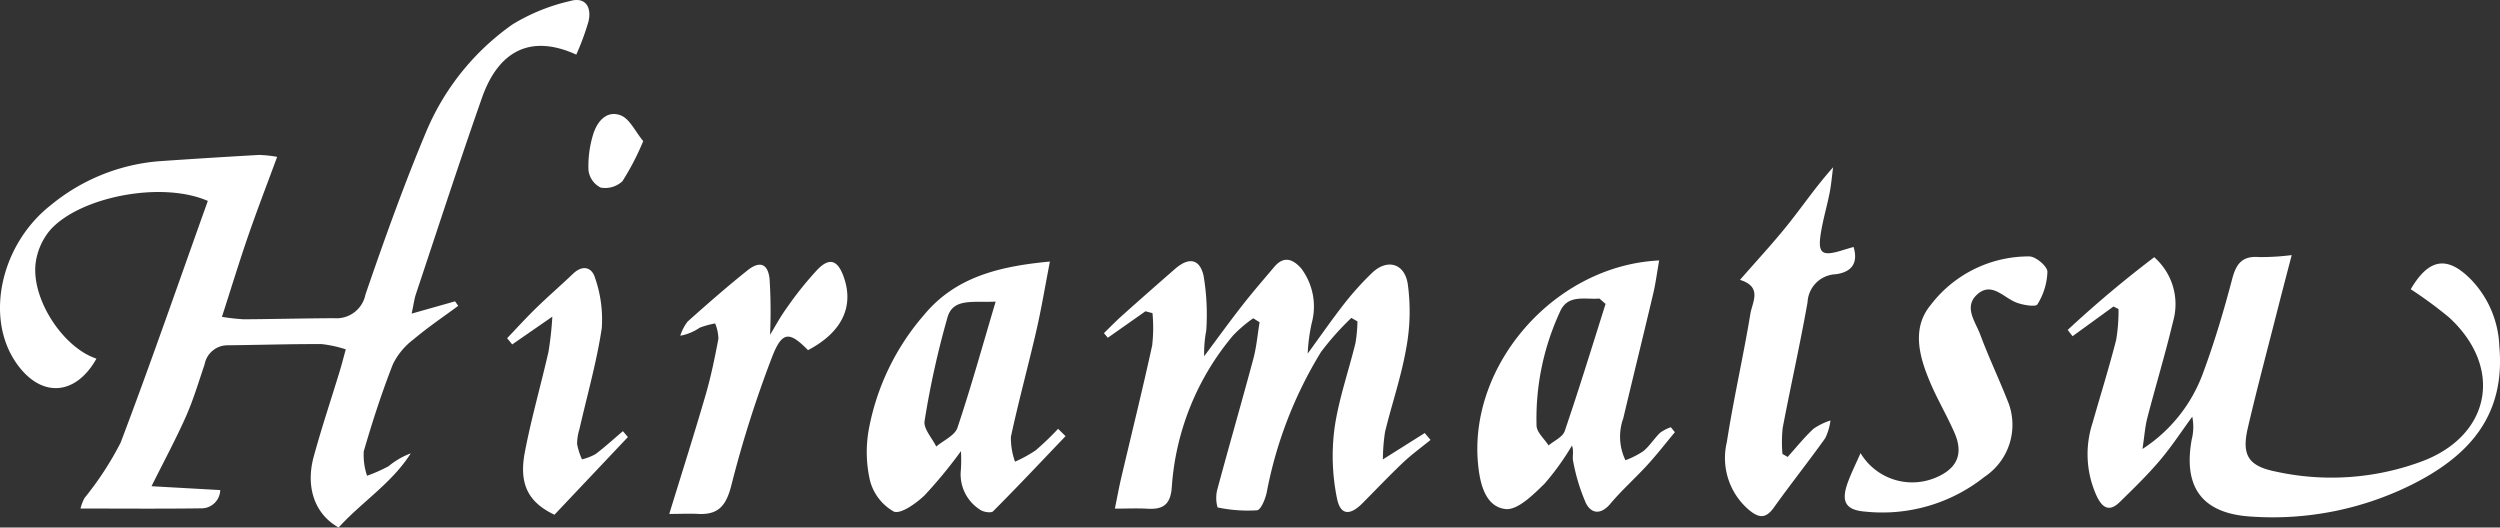
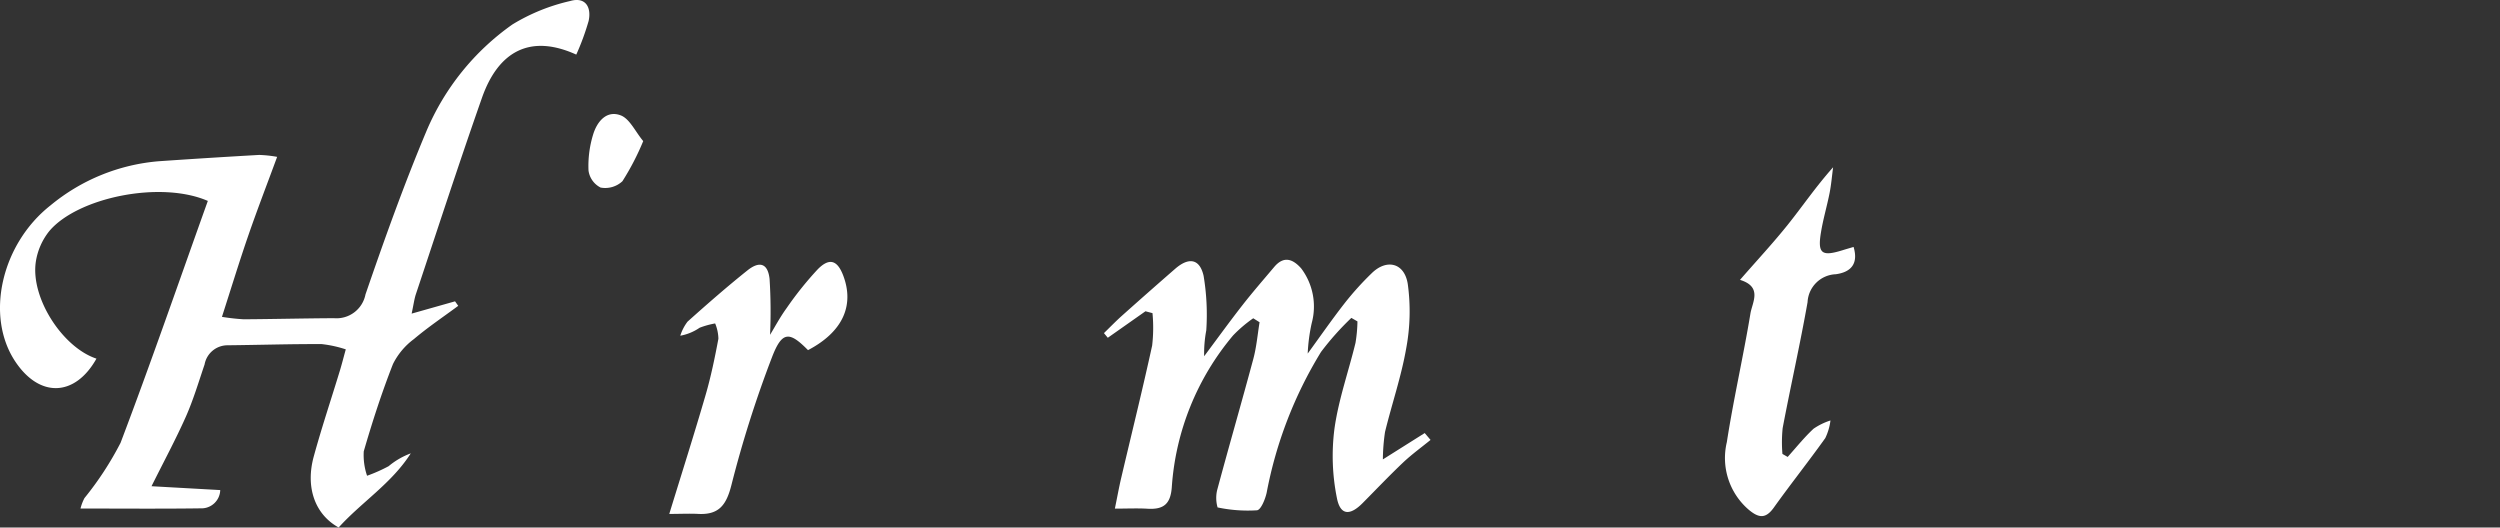
<svg xmlns="http://www.w3.org/2000/svg" width="173.973" height="36.713" viewBox="0 0 173.973 36.713">
  <rect x="0" y="0" width="173.973" height="36.713" fill="#333333" stroke="none" />
  <g id="グループ_493" data-name="グループ 493" transform="translate(-22 -25.709)">
    <g id="グループ_84" data-name="グループ 84" transform="translate(22 25.709)">
      <g id="グループ_15" data-name="グループ 15">
        <g id="グループ_14" data-name="グループ 14">
          <g id="グループ_13" data-name="グループ 13">
            <path id="パス_36" data-name="パス 36" d="M472.765,243.294c-3.3-1.435-9.068-.233-11.033,2.1a4.5,4.5,0,0,0-.94,2.154c-.361,2.5,1.86,5.938,4.222,6.722-1.489,2.653-3.953,2.743-5.645.207-2.111-3.164-.984-8.169,2.446-10.871a13.563,13.563,0,0,1,7.568-3.076q3.472-.239,6.945-.436a8.263,8.263,0,0,1,1.26.134c-.716,1.944-1.4,3.714-2.018,5.506s-1.175,3.616-1.823,5.628a14.689,14.689,0,0,0,1.514.169c2.1-.013,4.193-.067,6.288-.076a2.054,2.054,0,0,0,2.186-1.652c1.316-3.826,2.678-7.646,4.246-11.374a17.3,17.3,0,0,1,5.98-7.415,13.417,13.417,0,0,1,4.013-1.63c1.071-.313,1.5.429,1.289,1.39a17.341,17.341,0,0,1-.859,2.338c-3.2-1.455-5.423-.235-6.563,3.009-1.594,4.536-3.08,9.109-4.6,13.669-.107.322-.148.665-.293,1.346l3.021-.855.221.314c-1.034.766-2.107,1.487-3.088,2.316a4.847,4.847,0,0,0-1.453,1.734c-.779,1.986-1.439,4.024-2.033,6.074a4.453,4.453,0,0,0,.23,1.7,10.923,10.923,0,0,0,1.5-.665,5.243,5.243,0,0,1,1.542-.894c-1.328,2.09-3.431,3.4-5.02,5.16-1.653-.914-2.321-2.8-1.731-4.946.553-2.018,1.218-4,1.828-6.006.127-.419.233-.845.4-1.444a8.27,8.27,0,0,0-1.68-.367c-2.18-.009-4.359.061-6.539.083a1.623,1.623,0,0,0-1.606,1.33c-.415,1.222-.785,2.468-1.307,3.645-.7,1.573-1.518,3.089-2.387,4.833l4.782.268a1.308,1.308,0,0,1-1.363,1.271c-2.751.038-5.5.013-8.361.013a3.278,3.278,0,0,1,.276-.727,22.187,22.187,0,0,0,2.513-3.849C468.8,254.571,470.743,248.94,472.765,243.294Z" transform="translate(-458.302 -229.312)" fill="#fff" />
            <path id="パス_37" data-name="パス 37" d="M559.61,256.057l-2.621,1.844-.268-.324c.418-.406.824-.827,1.258-1.215q1.847-1.65,3.715-3.275c.929-.8,1.689-.694,1.961.5a16.414,16.414,0,0,1,.187,3.8,8.587,8.587,0,0,0-.148,1.8c.882-1.181,1.745-2.376,2.652-3.538.711-.912,1.473-1.785,2.218-2.67.665-.791,1.292-.572,1.883.094a4.405,4.405,0,0,1,.734,3.8A12.231,12.231,0,0,0,570.9,259c.857-1.176,1.686-2.372,2.581-3.518a20.827,20.827,0,0,1,1.882-2.081c1.033-1.006,2.267-.721,2.5.754a14,14,0,0,1-.107,4.477c-.342,1.966-1,3.877-1.475,5.822a13.608,13.608,0,0,0-.15,1.912l2.912-1.834.406.478c-.634.516-1.3,1-1.893,1.556-.97.919-1.891,1.89-2.833,2.839-.877.885-1.548.864-1.787-.333a14.784,14.784,0,0,1-.173-4.85c.281-2.015.979-3.971,1.462-5.96a9.919,9.919,0,0,0,.137-1.5l-.424-.244a19.469,19.469,0,0,0-2.111,2.369,29.037,29.037,0,0,0-3.782,9.791c-.1.457-.4,1.2-.675,1.229a10.164,10.164,0,0,1-2.742-.2,2.382,2.382,0,0,1-.029-1.206c.82-3.053,1.7-6.088,2.52-9.141.221-.826.292-1.691.432-2.539l-.441-.277a9.252,9.252,0,0,0-1.4,1.193,18.314,18.314,0,0,0-4.262,10.475c-.069,1.237-.544,1.654-1.693,1.586-.7-.041-1.406-.007-2.274-.007.156-.758.278-1.442.436-2.118.722-3.078,1.485-6.146,2.159-9.234a10.786,10.786,0,0,0,.023-2.252Z" transform="translate(-479.898 -234.396)" fill="#fff" />
-             <path id="パス_38" data-name="パス 38" d="M647.845,265.546a10.613,10.613,0,0,0,4.181-5.195c.805-2.162,1.47-4.385,2.056-6.618.282-1.075.7-1.635,1.876-1.541a16.772,16.772,0,0,0,2.271-.137c-.362,1.39-.687,2.623-1,3.858-.691,2.717-1.414,5.426-2.051,8.156-.446,1.911.03,2.669,1.952,3.053a18.051,18.051,0,0,0,10.266-.753c4.71-1.833,5.551-6.519,1.783-9.978a29.2,29.2,0,0,0-2.666-1.961c1.275-2.177,2.581-2.368,4.28-.585a7.07,7.07,0,0,1,1.884,4.535c.442,4.881-2.144,7.673-6.094,9.65a21.736,21.736,0,0,1-11.153,2.223c-3.4-.2-4.765-2-4.161-5.359a3.576,3.576,0,0,0,.04-1.595c-.753,1.026-1.45,2.1-2.272,3.065-.86,1.012-1.821,1.944-2.772,2.875-.732.716-1.219.407-1.611-.425a7,7,0,0,1-.284-5.08c.548-1.926,1.147-3.837,1.643-5.776a11.958,11.958,0,0,0,.164-2.15l-.351-.176-2.847,2.067-.339-.436a78.512,78.512,0,0,1,6.021-5.061,4.345,4.345,0,0,1,1.314,4.466c-.536,2.25-1.209,4.468-1.791,6.707C648.027,263.971,647.988,264.593,647.845,265.546Z" transform="translate(-498.751 -234.303)" fill="#fff" />
-             <path id="パス_39" data-name="パス 39" d="M549.411,264.781c-1.674,1.752-3.334,3.518-5.045,5.232-.139.14-.72.045-.934-.133a2.912,2.912,0,0,1-1.306-2.75,11.091,11.091,0,0,0,.007-1.307A32.237,32.237,0,0,1,539.6,268.9c-.589.563-1.665,1.332-2.146,1.127a3.484,3.484,0,0,1-1.652-2.157,8.845,8.845,0,0,1-.083-3.556,16.825,16.825,0,0,1,3.846-7.971c2.172-2.626,5.207-3.382,8.757-3.712-.331,1.705-.588,3.262-.941,4.8-.569,2.471-1.241,4.919-1.774,7.4a4.912,4.912,0,0,0,.287,1.727,9.472,9.472,0,0,0,1.436-.787,20.238,20.238,0,0,0,1.562-1.5Zm-4.864-9.363c-1.574.079-2.948-.259-3.346,1.079a61.189,61.189,0,0,0-1.6,7.23c-.09.532.522,1.182.811,1.777.508-.43,1.294-.766,1.476-1.307C542.826,261.4,543.615,258.549,544.547,255.418Z" transform="translate(-475.26 -234.43)" fill="#fff" />
-             <path id="パス_40" data-name="パス 40" d="M602.662,252.532c-.151.856-.243,1.588-.411,2.3-.685,2.9-1.4,5.792-2.087,8.691a3.766,3.766,0,0,0,.153,2.911,6.034,6.034,0,0,0,1.247-.632c.439-.365.752-.879,1.166-1.281a2.89,2.89,0,0,1,.745-.384l.281.346c-.633.76-1.24,1.544-1.907,2.274-.842.92-1.782,1.754-2.583,2.706-.656.781-1.32.7-1.7-.04a13.3,13.3,0,0,1-.889-2.924c-.074-.308.066-.667-.081-1.088a17.932,17.932,0,0,1-1.912,2.658c-.78.763-1.876,1.858-2.715,1.762-1.38-.157-1.765-1.72-1.9-3.04C589.343,259.847,595.362,252.883,602.662,252.532Zm-3.729,3.025-.428-.375c-.988.087-2.22-.33-2.754.943a17.686,17.686,0,0,0-1.621,7.915c.028.469.546.909.838,1.364.385-.328.984-.584,1.123-1C597.09,261.476,598,258.512,598.933,255.557Z" transform="translate(-487.203 -234.407)" fill="#fff" />
            <path id="パス_41" data-name="パス 41" d="M613.14,252.06c1.192-1.368,2.317-2.575,3.344-3.861s1.943-2.637,3.135-3.974c-.079.6-.128,1.2-.243,1.785-.181.916-.45,1.816-.6,2.737-.246,1.474.042,1.7,1.468,1.26.245-.076.492-.148.8-.239.362,1.211-.229,1.764-1.24,1.9a2.047,2.047,0,0,0-1.962,1.944c-.518,2.931-1.177,5.836-1.733,8.761a9.758,9.758,0,0,0-.016,1.8l.364.209c.593-.659,1.151-1.358,1.8-1.962a4.44,4.44,0,0,1,1.179-.576,3.943,3.943,0,0,1-.361,1.227c-1.164,1.631-2.412,3.2-3.578,4.832-.559.781-1.029.748-1.73.169a4.742,4.742,0,0,1-1.543-4.719c.462-2.988,1.144-5.942,1.638-8.926C613.981,253.638,614.737,252.553,613.14,252.06Z" transform="translate(-492.055 -232.584)" fill="#fff" />
-             <path id="パス_42" data-name="パス 42" d="M623.865,265.861a4.193,4.193,0,0,0,5.229,1.706c1.484-.621,1.949-1.636,1.317-3.1-.512-1.183-1.179-2.3-1.683-3.485-.772-1.813-1.343-3.805.038-5.456a8.58,8.58,0,0,1,6.849-3.353c.449.008,1.245.682,1.254,1.062a4.528,4.528,0,0,1-.7,2.279c-.113.191-1.048.044-1.52-.155-.865-.364-1.667-1.41-2.639-.564-1.006.875-.151,1.915.185,2.819.572,1.541,1.282,3.031,1.886,4.56a4.342,4.342,0,0,1-1.588,5.337,11.421,11.421,0,0,1-8.266,2.424c-1.379-.1-1.725-.67-1.277-1.954C623.193,267.294,623.527,266.637,623.865,265.861Z" transform="translate(-494.391 -234.329)" fill="#fff" />
            <path id="パス_43" data-name="パス 43" d="M517.968,270.2c.877-2.855,1.739-5.561,2.531-8.286.372-1.28.641-2.594.888-3.905a2.952,2.952,0,0,0-.226-1.065,5.712,5.712,0,0,0-1.082.3,3.438,3.438,0,0,1-1.345.554,3.193,3.193,0,0,1,.507-.98c1.361-1.218,2.737-2.423,4.163-3.562.856-.685,1.428-.487,1.545.6a36.2,36.2,0,0,1,.033,3.879c.32-.521.691-1.225,1.155-1.862a23.622,23.622,0,0,1,2.165-2.7c.81-.82,1.364-.631,1.77.434.8,2.111-.058,3.942-2.449,5.195-1.3-1.321-1.806-1.332-2.509.5a78.489,78.489,0,0,0-2.817,8.873c-.357,1.422-.884,2.108-2.342,2.022C519.34,270.167,518.72,270.2,517.968,270.2Z" transform="translate(-471.394 -234.436)" fill="#fff" />
-             <path id="パス_44" data-name="パス 44" d="M506.66,256.593l-2.793,1.931-.354-.432c.679-.709,1.339-1.438,2.043-2.122.828-.806,1.706-1.562,2.542-2.361.693-.663,1.336-.439,1.544.316a8.774,8.774,0,0,1,.458,3.467c-.355,2.366-1.021,4.684-1.553,7.024a3.5,3.5,0,0,0-.164,1.048,4.853,4.853,0,0,0,.339,1.059,3.682,3.682,0,0,0,.949-.368c.659-.5,1.268-1.058,1.9-1.594l.348.409-5.112,5.407c-1.821-.866-2.485-2.129-2.061-4.353.448-2.353,1.119-4.663,1.648-7A23.339,23.339,0,0,0,506.66,256.593Z" transform="translate(-468.223 -234.557)" fill="#fff" />
            <path id="パス_45" data-name="パス 45" d="M514.572,241.361a17.837,17.837,0,0,1-1.447,2.792,1.755,1.755,0,0,1-1.519.441,1.559,1.559,0,0,1-.841-1.184,7.409,7.409,0,0,1,.313-2.478c.264-.9.924-1.742,1.926-1.363C513.632,239.808,514.015,240.692,514.572,241.361Z" transform="translate(-469.811 -231.542)" fill="#fff" />
          </g>
        </g>
      </g>
    </g>
  </g>
</svg>